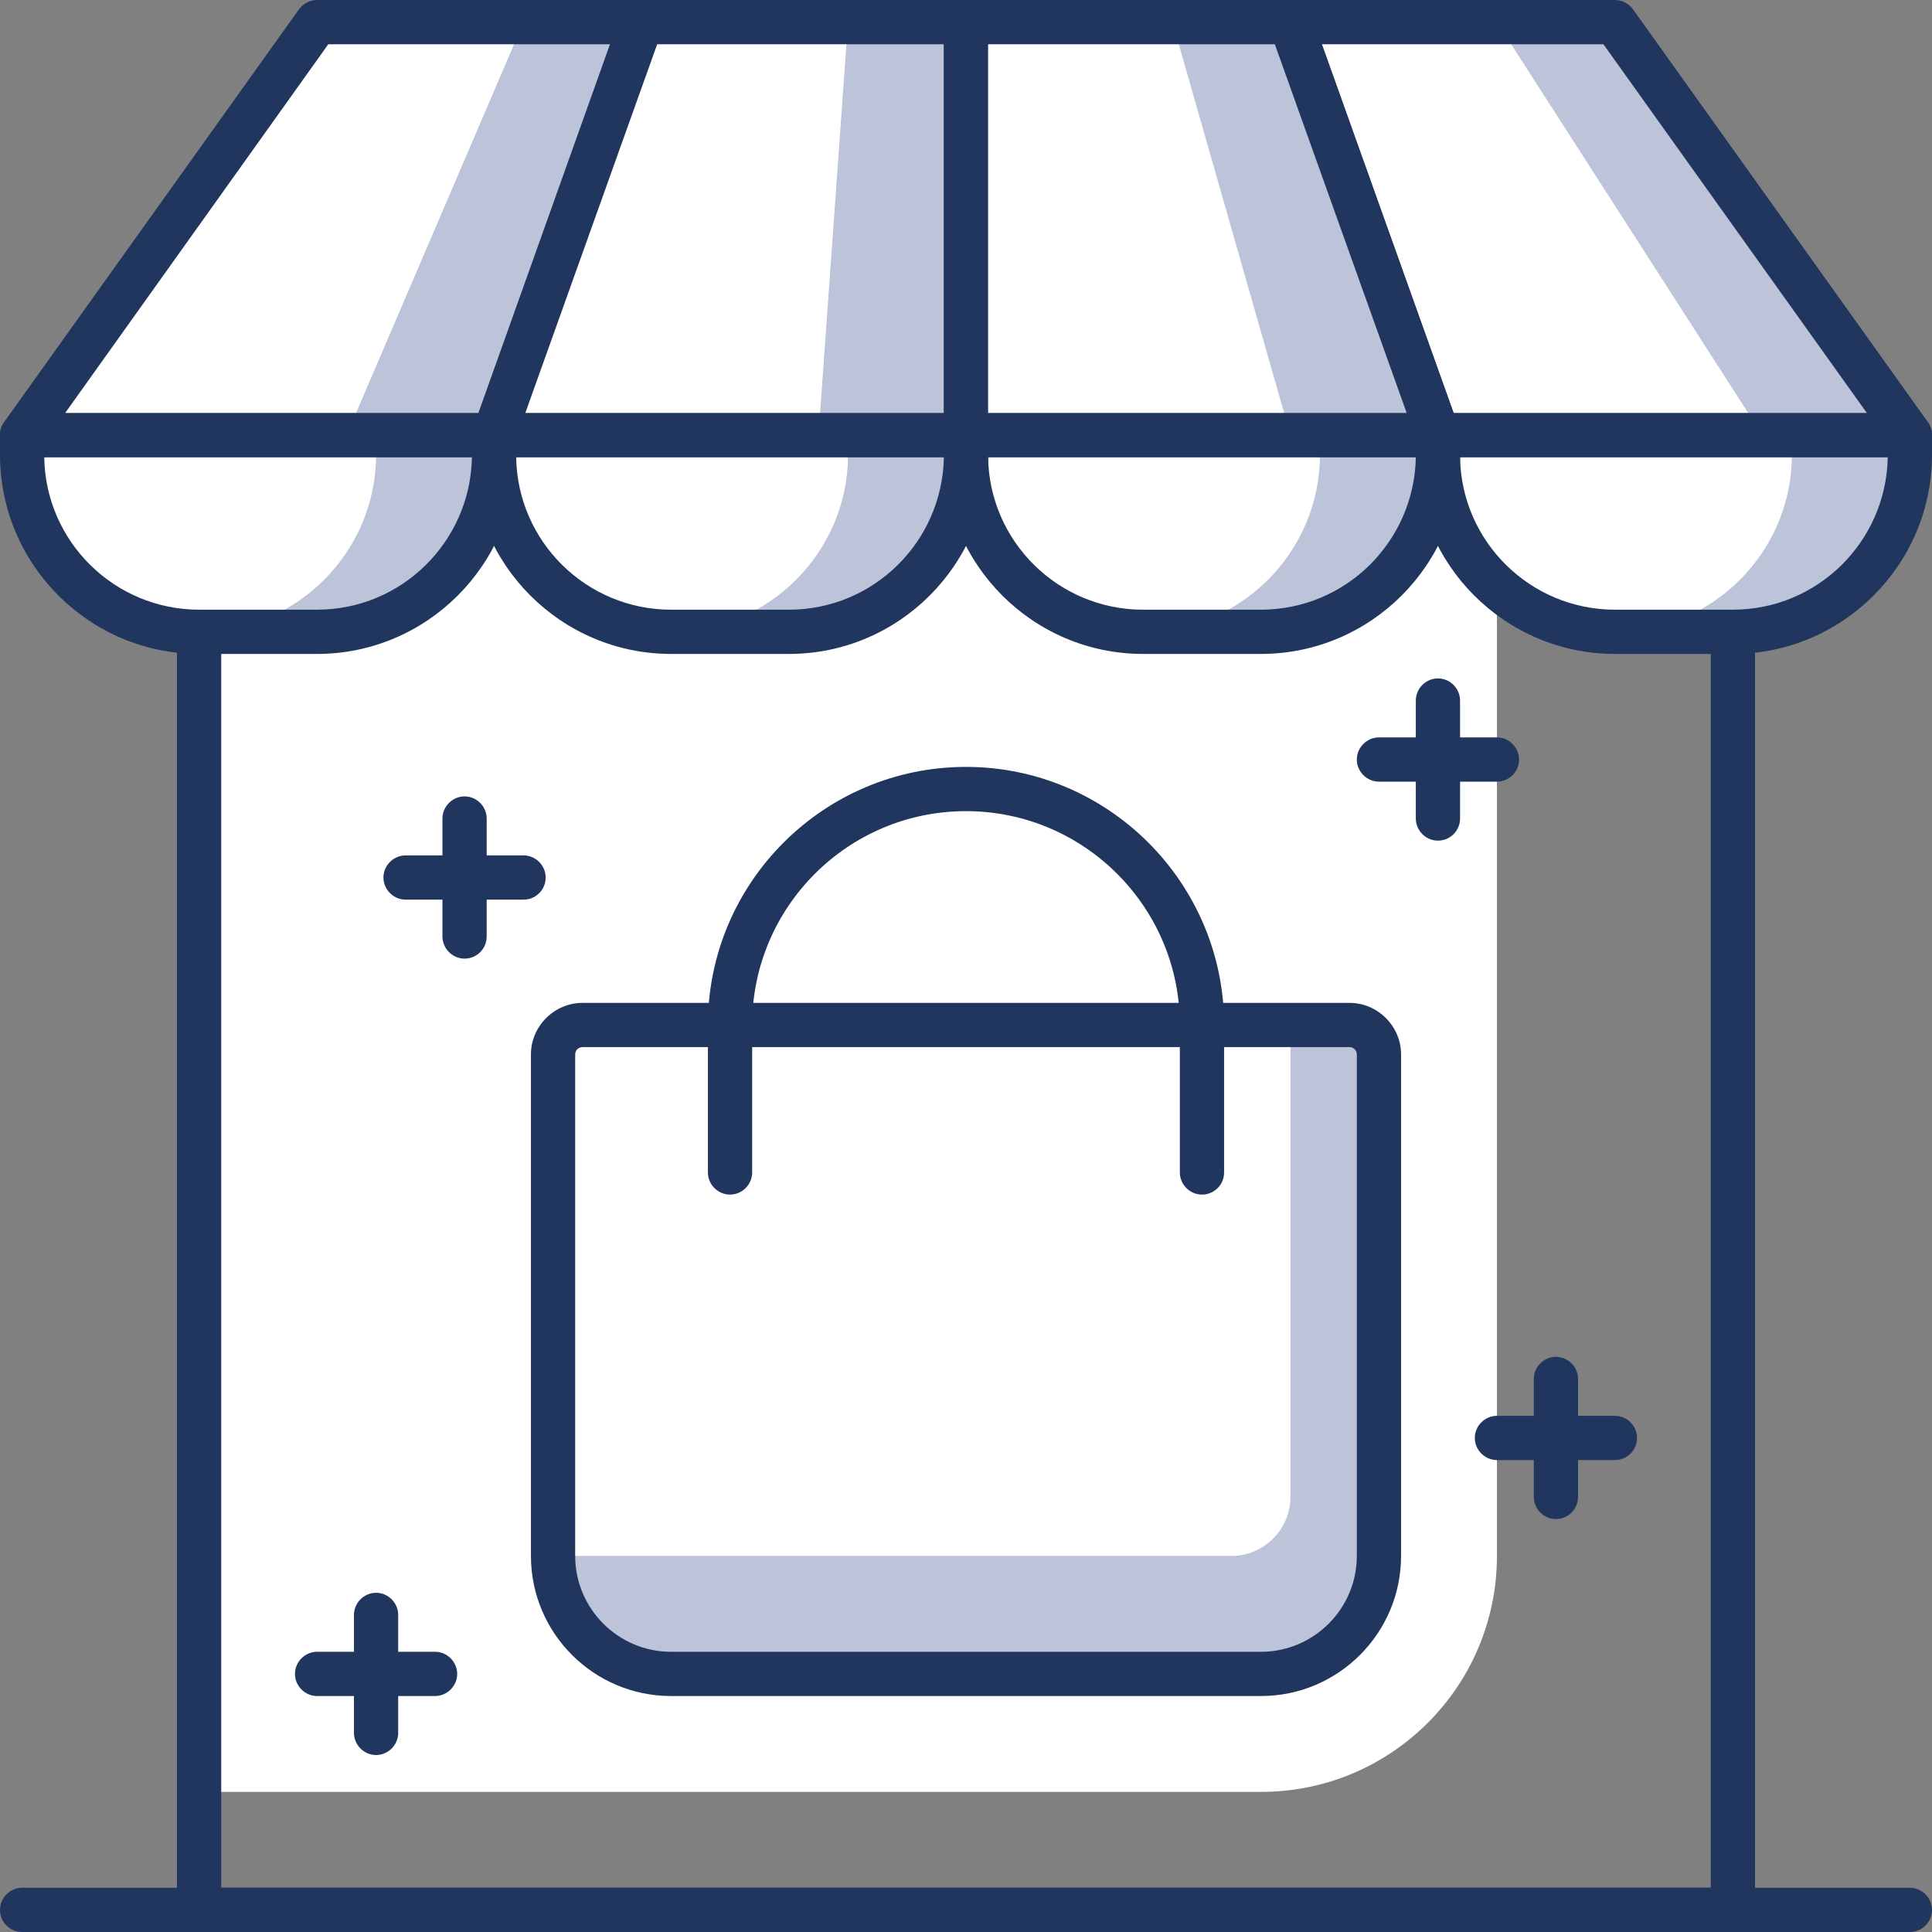
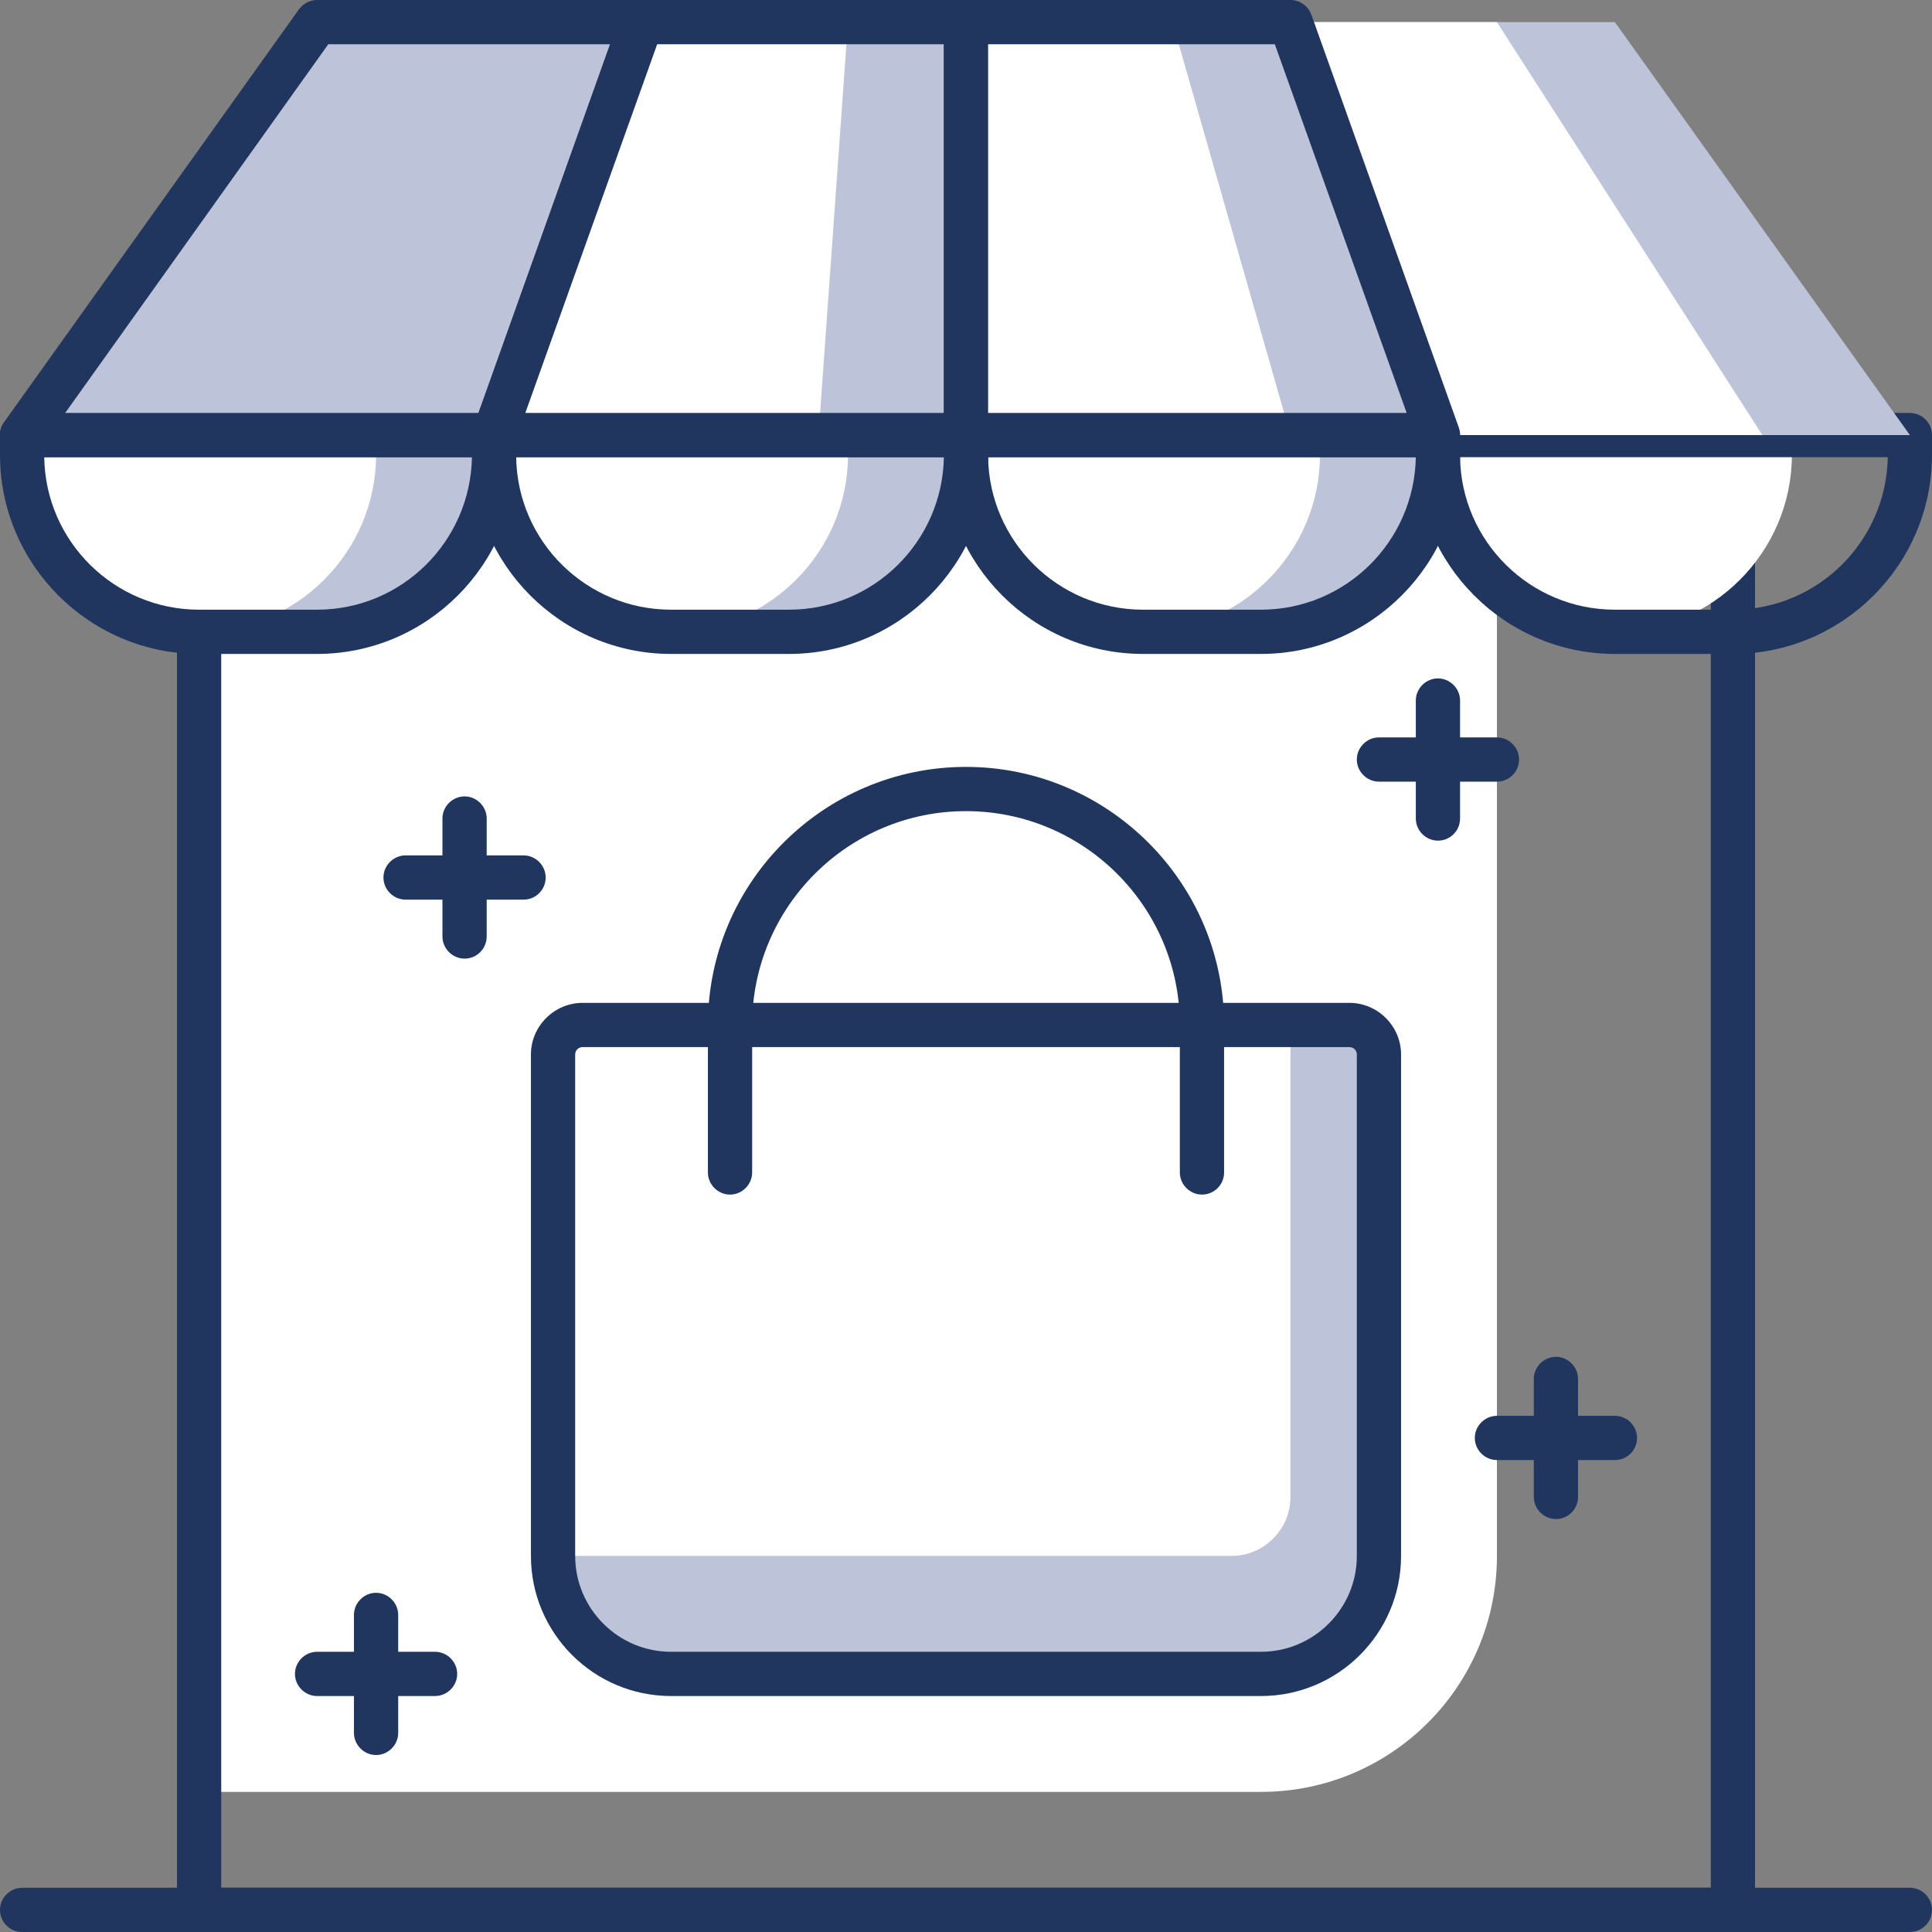
<svg xmlns="http://www.w3.org/2000/svg" version="1.1" id="layer_1" x="0px" y="0px" viewBox="0 0 65.5 65.5" style="enable-background:new 0 0 65.5 65.5;" xml:space="preserve">
  <rect x="0" y="0" width="65.5" height="65.5" fill="#808080" stroke="none" />
  <style type="text/css">
	.st0{fill:#FFFFFF;}
	.st1{fill:#21365F;}
	.st2{fill:#BDC3D8;}
</style>
  <g>
    <g>
      <g>
        <g>
          <g>
            <path class="st0" d="M50.75,14.75h-44v46h36c4.42,0,8-3.58,8-8V14.75z" />
          </g>
          <g>
            <path class="st1" d="M58.75,65.5h-52C6.34,65.5,6,65.17,6,64.75v-50C6,14.34,6.34,14,6.75,14h52c0.41,0,0.75,0.34,0.75,0.75v50       C59.5,65.17,59.16,65.5,58.75,65.5z M7.5,64H58V15.5H7.5V64z" />
          </g>
          <g>
            <path class="st1" d="M64.75,65.5h-64C0.34,65.5,0,65.17,0,64.75C0,64.34,0.34,64,0.75,64h64c0.41,0,0.75,0.34,0.75,0.75       C65.5,65.17,65.16,65.5,64.75,65.5z" />
          </g>
          <g>
-             <path class="st2" d="M58.75,21.42h-4c-3.3,0-6-2.7-6-6v-0.67h16v0.67C64.75,18.72,62.05,21.42,58.75,21.42z" />
-           </g>
+             </g>
          <g>
            <path class="st0" d="M54.75,21.42L54.75,21.42c-3.3,0-6-2.7-6-6v-0.67h12v0.67C60.75,18.72,58.05,21.42,54.75,21.42z" />
          </g>
          <g>
            <path class="st1" d="M58.75,22.17h-4c-3.72,0-6.75-3.03-6.75-6.75v-0.67c0-0.41,0.34-0.75,0.75-0.75h16       c0.41,0,0.75,0.34,0.75,0.75v0.67C65.5,19.14,62.47,22.17,58.75,22.17z M49.5,15.5c0.04,2.86,2.38,5.17,5.25,5.17h4       c2.87,0,5.2-2.31,5.25-5.17H49.5z" />
          </g>
          <g>
            <path class="st2" d="M42.75,21.42h-4c-3.3,0-6-2.7-6-6v-0.67h16v0.67C48.75,18.72,46.05,21.42,42.75,21.42z" />
          </g>
          <g>
            <path class="st0" d="M38.75,21.42L38.75,21.42c-3.3,0-6-2.7-6-6v-0.67h12v0.67C44.75,18.72,42.05,21.42,38.75,21.42z" />
          </g>
          <g>
            <path class="st1" d="M42.75,22.17h-4c-3.72,0-6.75-3.03-6.75-6.75v-0.67c0-0.41,0.34-0.75,0.75-0.75h16       c0.41,0,0.75,0.34,0.75,0.75v0.67C49.5,19.14,46.47,22.17,42.75,22.17z M33.5,15.5c0.04,2.86,2.38,5.17,5.25,5.17h4       c2.87,0,5.2-2.31,5.25-5.17H33.5z" />
          </g>
          <g>
            <path class="st2" d="M26.75,21.42h-4c-3.3,0-6-2.7-6-6v-0.67h16v0.67C32.75,18.72,30.05,21.42,26.75,21.42z" />
          </g>
          <g>
            <path class="st0" d="M22.75,21.42L22.75,21.42c-3.3,0-6-2.7-6-6v-0.67h12v0.67C28.75,18.72,26.05,21.42,22.75,21.42z" />
          </g>
          <g>
            <path class="st1" d="M26.75,22.17h-4c-3.72,0-6.75-3.03-6.75-6.75v-0.67c0-0.41,0.34-0.75,0.75-0.75h16       c0.41,0,0.75,0.34,0.75,0.75v0.67C33.5,19.14,30.47,22.17,26.75,22.17z M17.5,15.5c0.04,2.86,2.38,5.17,5.25,5.17h4       c2.87,0,5.2-2.31,5.25-5.17H17.5z" />
          </g>
          <g>
            <path class="st2" d="M10.75,21.42h-4c-3.3,0-6-2.7-6-6v-0.67h16v0.67C16.75,18.72,14.05,21.42,10.75,21.42z" />
          </g>
          <g>
            <path class="st0" d="M6.75,21.42L6.75,21.42c-3.3,0-6-2.7-6-6v-0.67h12v0.67C12.75,18.72,10.05,21.42,6.75,21.42z" />
          </g>
          <g>
            <path class="st1" d="M10.75,22.17h-4C3.03,22.17,0,19.14,0,15.42v-0.67C0,14.34,0.34,14,0.75,14h16c0.41,0,0.75,0.34,0.75,0.75       v0.67C17.5,19.14,14.47,22.17,10.75,22.17z M1.5,15.5c0.04,2.86,2.38,5.17,5.25,5.17h4c2.87,0,5.2-2.31,5.25-5.17H1.5z" />
          </g>
          <g>
            <polygon class="st2" points="10.75,0.75 0.75,14.75 16.75,14.75 21.75,0.75      " />
          </g>
          <g>
-             <polygon class="st0" points="10.75,0.75 0.75,14.75 11.75,14.75 17.75,0.75      " />
-           </g>
+             </g>
          <g>
            <path class="st1" d="M16.75,15.5h-16c-0.28,0-0.54-0.16-0.67-0.41c-0.13-0.25-0.11-0.55,0.06-0.78l10-14       C10.28,0.12,10.51,0,10.75,0h11c0.24,0,0.47,0.12,0.61,0.32c0.14,0.2,0.18,0.45,0.09,0.68l-5,14       C17.35,15.3,17.07,15.5,16.75,15.5z M2.21,14h14.01l4.46-12.5h-9.55L2.21,14z" />
          </g>
          <g>
            <polygon class="st2" points="54.75,0.75 43.75,0.75 48.75,14.75 64.75,14.75      " />
          </g>
          <g>
            <polygon class="st0" points="50.75,0.75 43.75,0.75 48.75,14.75 59.75,14.75      " />
          </g>
          <g>
-             <path class="st1" d="M64.75,15.5h-16c-0.32,0-0.6-0.2-0.71-0.5l-5-14C42.96,0.77,43,0.52,43.14,0.32       C43.28,0.12,43.51,0,43.75,0h11c0.24,0,0.47,0.12,0.61,0.31l10,14c0.16,0.23,0.19,0.53,0.06,0.78       C65.29,15.34,65.03,15.5,64.75,15.5z M49.28,14h14.01L54.36,1.5h-9.55L49.28,14z" />
-           </g>
+             </g>
          <g>
            <polygon class="st2" points="21.75,0.75 16.75,14.75 32.75,14.75 32.75,0.75      " />
          </g>
          <g>
            <polygon class="st0" points="21.75,0.75 16.75,14.75 27.75,14.75 28.75,0.75      " />
          </g>
          <g>
            <path class="st1" d="M32.75,15.5h-16c-0.24,0-0.47-0.12-0.61-0.32c-0.14-0.2-0.18-0.45-0.09-0.68l5-14       C21.15,0.2,21.43,0,21.75,0h11c0.41,0,0.75,0.34,0.75,0.75v14C33.5,15.16,33.16,15.5,32.75,15.5z M17.81,14H32V1.5h-9.72       L17.81,14z" />
          </g>
          <g>
            <polygon class="st2" points="43.75,0.75 32.75,0.75 32.75,14.75 48.75,14.75      " />
          </g>
          <g>
            <polygon class="st0" points="39.75,0.75 32.75,0.75 32.75,14.75 43.75,14.75      " />
          </g>
          <g>
            <path class="st1" d="M48.75,15.5h-16c-0.41,0-0.75-0.34-0.75-0.75v-14C32,0.34,32.34,0,32.75,0h11c0.32,0,0.6,0.2,0.71,0.5       l5,14c0.08,0.23,0.05,0.48-0.09,0.68C49.22,15.38,48.99,15.5,48.75,15.5z M33.5,14h14.19L43.22,1.5H33.5V14z" />
          </g>
          <g>
            <path class="st2" d="M22.75,56.75h20c2.21,0,4-1.79,4-4v-17c0-0.55-0.45-1-1-1h-26c-0.55,0-1,0.45-1,1v17       C18.75,54.96,20.54,56.75,22.75,56.75z" />
          </g>
          <g>
            <path class="st0" d="M18.75,52.75h23c1.1,0,2-0.9,2-2v-16h-24c-0.55,0-1,0.45-1,1V52.75z" />
          </g>
          <g>
            <path class="st1" d="M42.75,57.5h-20c-2.62,0-4.75-2.13-4.75-4.75v-17c0-0.96,0.79-1.75,1.75-1.75h26       c0.96,0,1.75,0.79,1.75,1.75v17C47.5,55.37,45.37,57.5,42.75,57.5z M19.75,35.5c-0.14,0-0.25,0.11-0.25,0.25v17       c0,1.79,1.46,3.25,3.25,3.25h20c1.79,0,3.25-1.46,3.25-3.25v-17c0-0.14-0.11-0.25-0.25-0.25H19.75z" />
          </g>
          <g>
            <path class="st1" d="M40.75,40.5c-0.41,0-0.75-0.34-0.75-0.75v-5c0-4-3.25-7.25-7.25-7.25c-4,0-7.25,3.25-7.25,7.25v5       c0,0.41-0.34,0.75-0.75,0.75c-0.41,0-0.75-0.34-0.75-0.75v-5c0-4.83,3.93-8.75,8.75-8.75s8.75,3.93,8.75,8.75v5       C41.5,40.17,41.16,40.5,40.75,40.5z" />
          </g>
          <g>
            <path class="st1" d="M14.75,57.5h-4c-0.41,0-0.75-0.34-0.75-0.75c0-0.41,0.34-0.75,0.75-0.75h4c0.41,0,0.75,0.34,0.75,0.75       C15.5,57.16,15.16,57.5,14.75,57.5z" />
          </g>
          <g>
            <path class="st1" d="M12.75,59.5c-0.41,0-0.75-0.34-0.75-0.75v-4c0-0.41,0.34-0.75,0.75-0.75c0.41,0,0.75,0.34,0.75,0.75v4       C13.5,59.16,13.16,59.5,12.75,59.5z" />
          </g>
          <g>
            <path class="st1" d="M17.75,30.5h-4c-0.41,0-0.75-0.34-0.75-0.75c0-0.41,0.34-0.75,0.75-0.75h4c0.41,0,0.75,0.34,0.75,0.75       C18.5,30.16,18.17,30.5,17.75,30.5z" />
          </g>
          <g>
            <path class="st1" d="M15.75,32.5c-0.41,0-0.75-0.34-0.75-0.75v-4c0-0.41,0.34-0.75,0.75-0.75c0.41,0,0.75,0.34,0.75,0.75v4       C16.5,32.16,16.17,32.5,15.75,32.5z" />
          </g>
          <g>
            <path class="st1" d="M54.75,49.5h-4c-0.41,0-0.75-0.34-0.75-0.75c0-0.41,0.34-0.75,0.75-0.75h4c0.41,0,0.75,0.34,0.75,0.75       C55.5,49.16,55.17,49.5,54.75,49.5z" />
          </g>
          <g>
            <path class="st1" d="M52.75,51.5c-0.41,0-0.75-0.34-0.75-0.75v-4c0-0.41,0.34-0.75,0.75-0.75c0.41,0,0.75,0.34,0.75,0.75v4       C53.5,51.16,53.17,51.5,52.75,51.5z" />
          </g>
          <g>
            <path class="st1" d="M50.75,26.5h-4c-0.41,0-0.75-0.34-0.75-0.75c0-0.41,0.34-0.75,0.75-0.75h4c0.41,0,0.75,0.34,0.75,0.75       C51.5,26.16,51.17,26.5,50.75,26.5z" />
          </g>
          <g>
            <path class="st1" d="M48.75,28.5c-0.41,0-0.75-0.34-0.75-0.75v-4c0-0.41,0.34-0.75,0.75-0.75c0.41,0,0.75,0.34,0.75,0.75v4       C49.5,28.16,49.17,28.5,48.75,28.5z" />
          </g>
        </g>
      </g>
    </g>
  </g>
</svg>